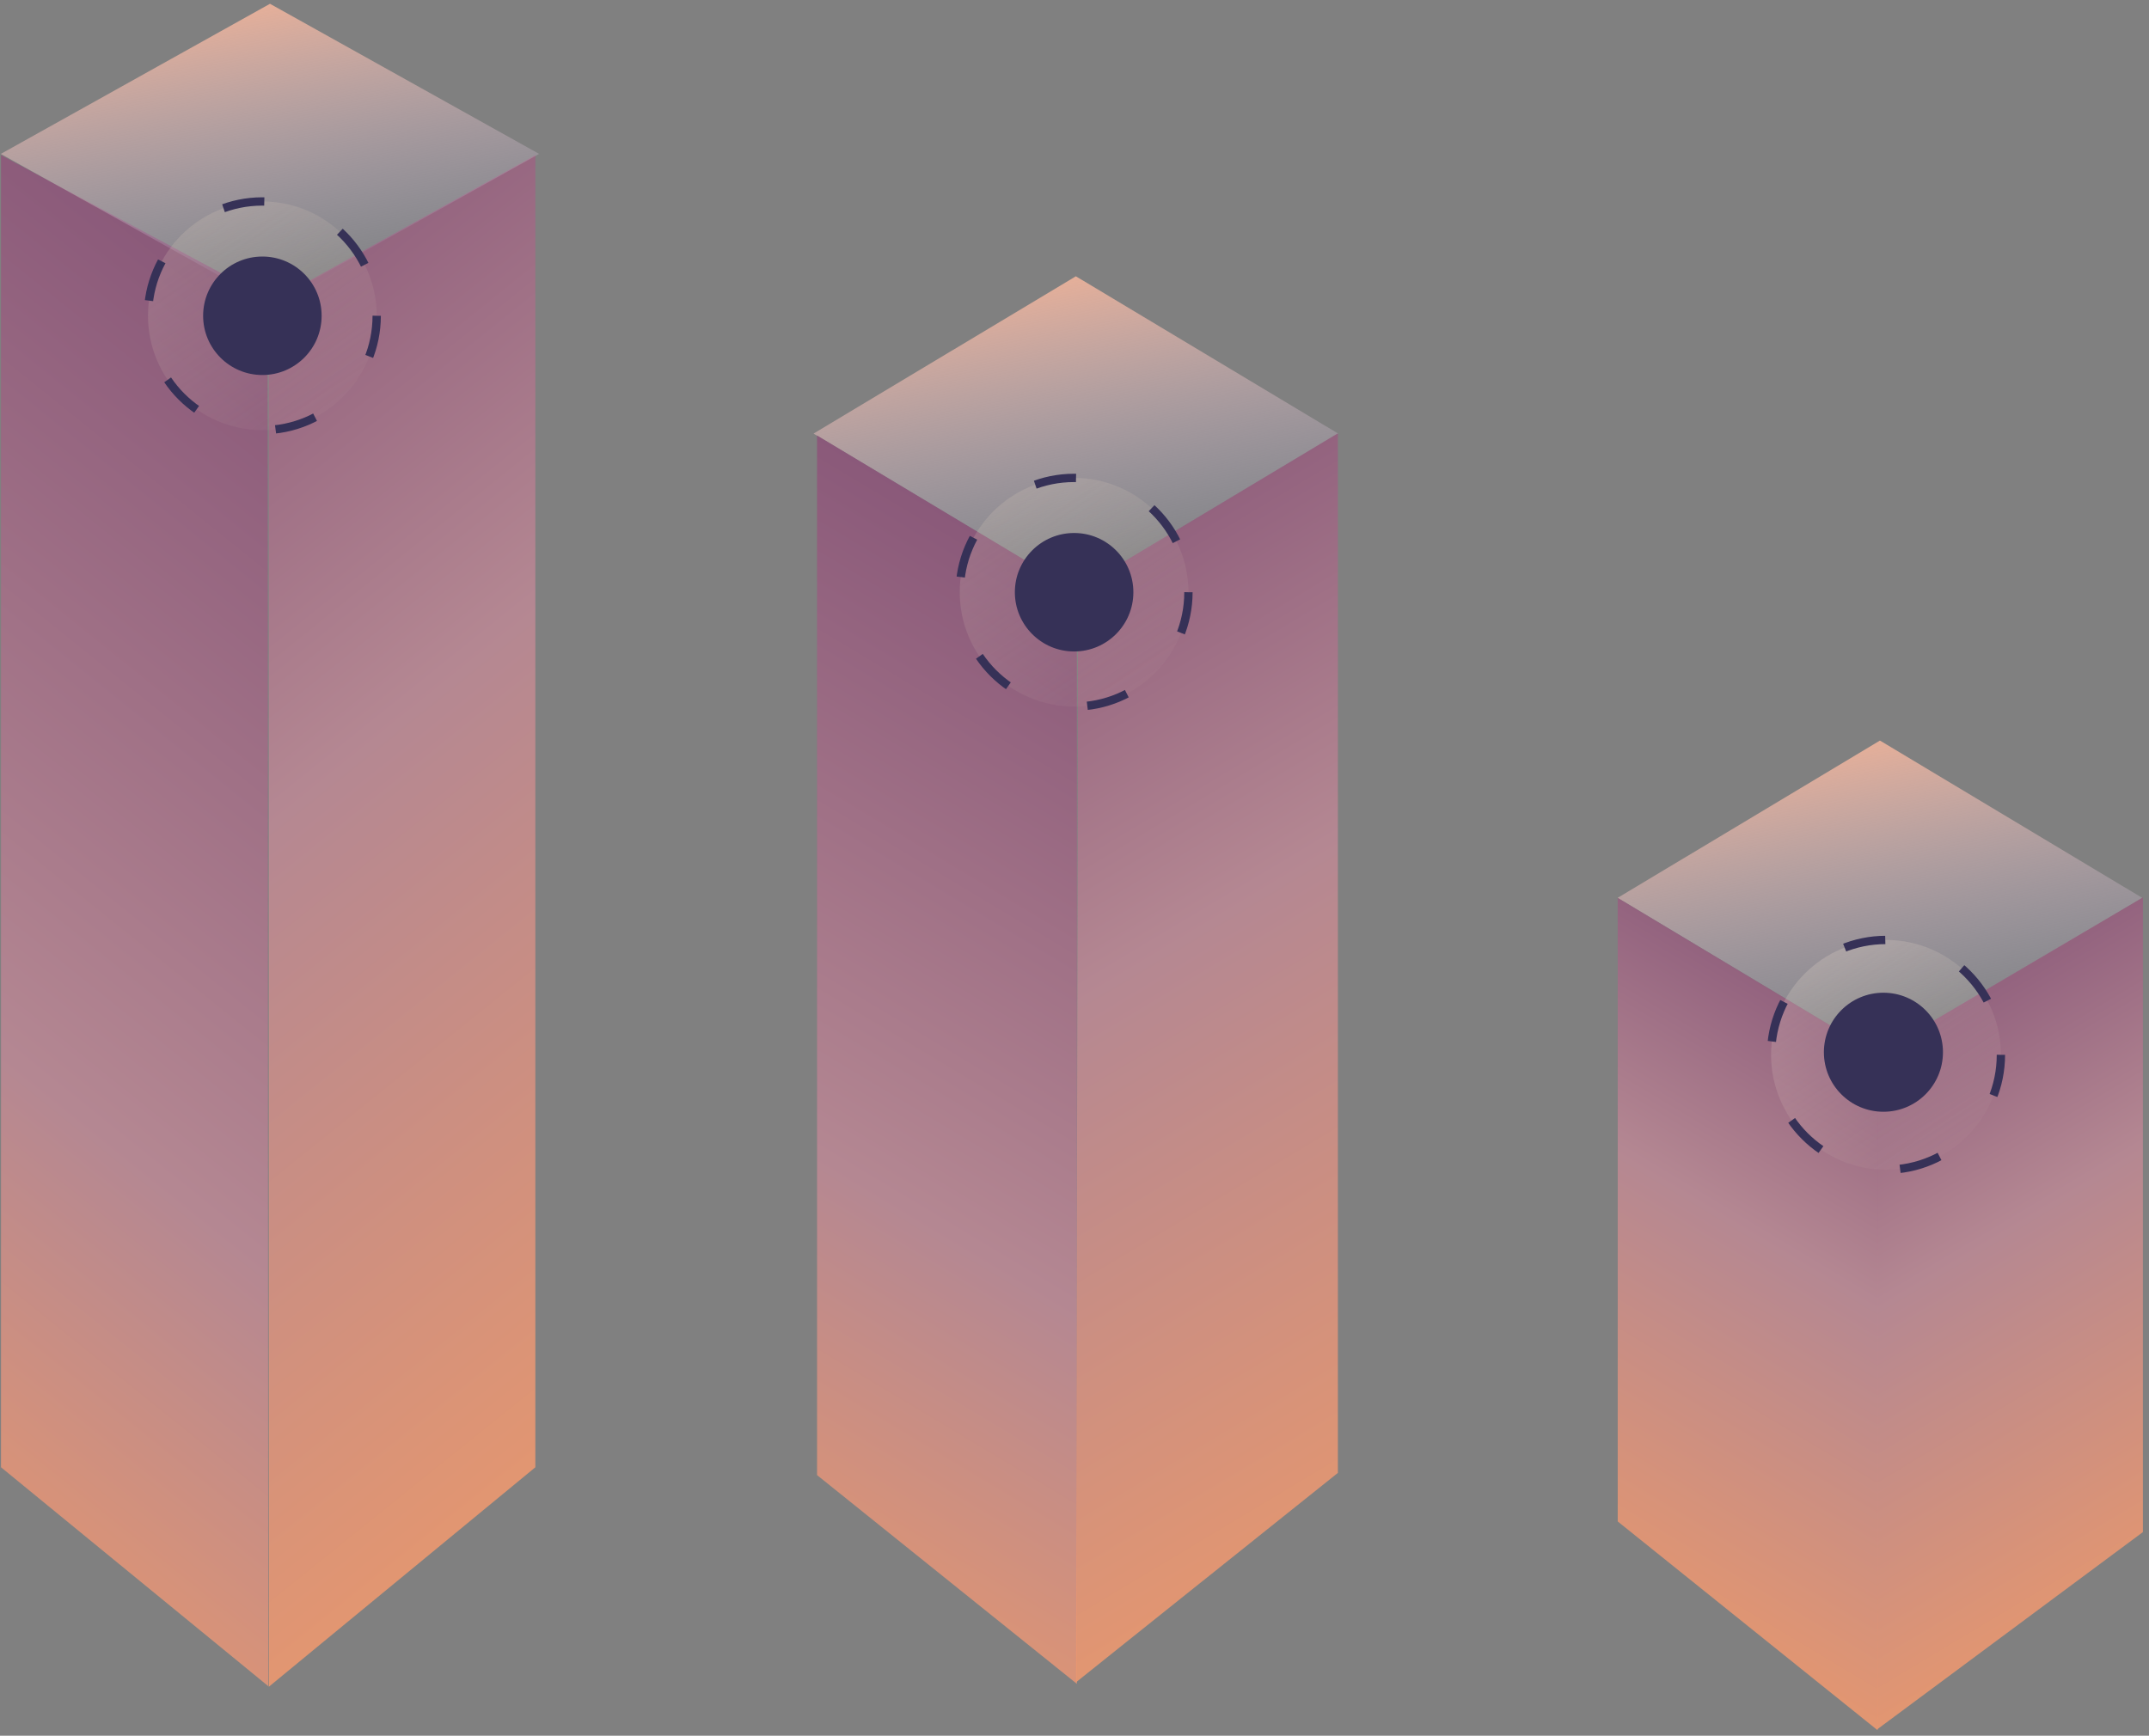
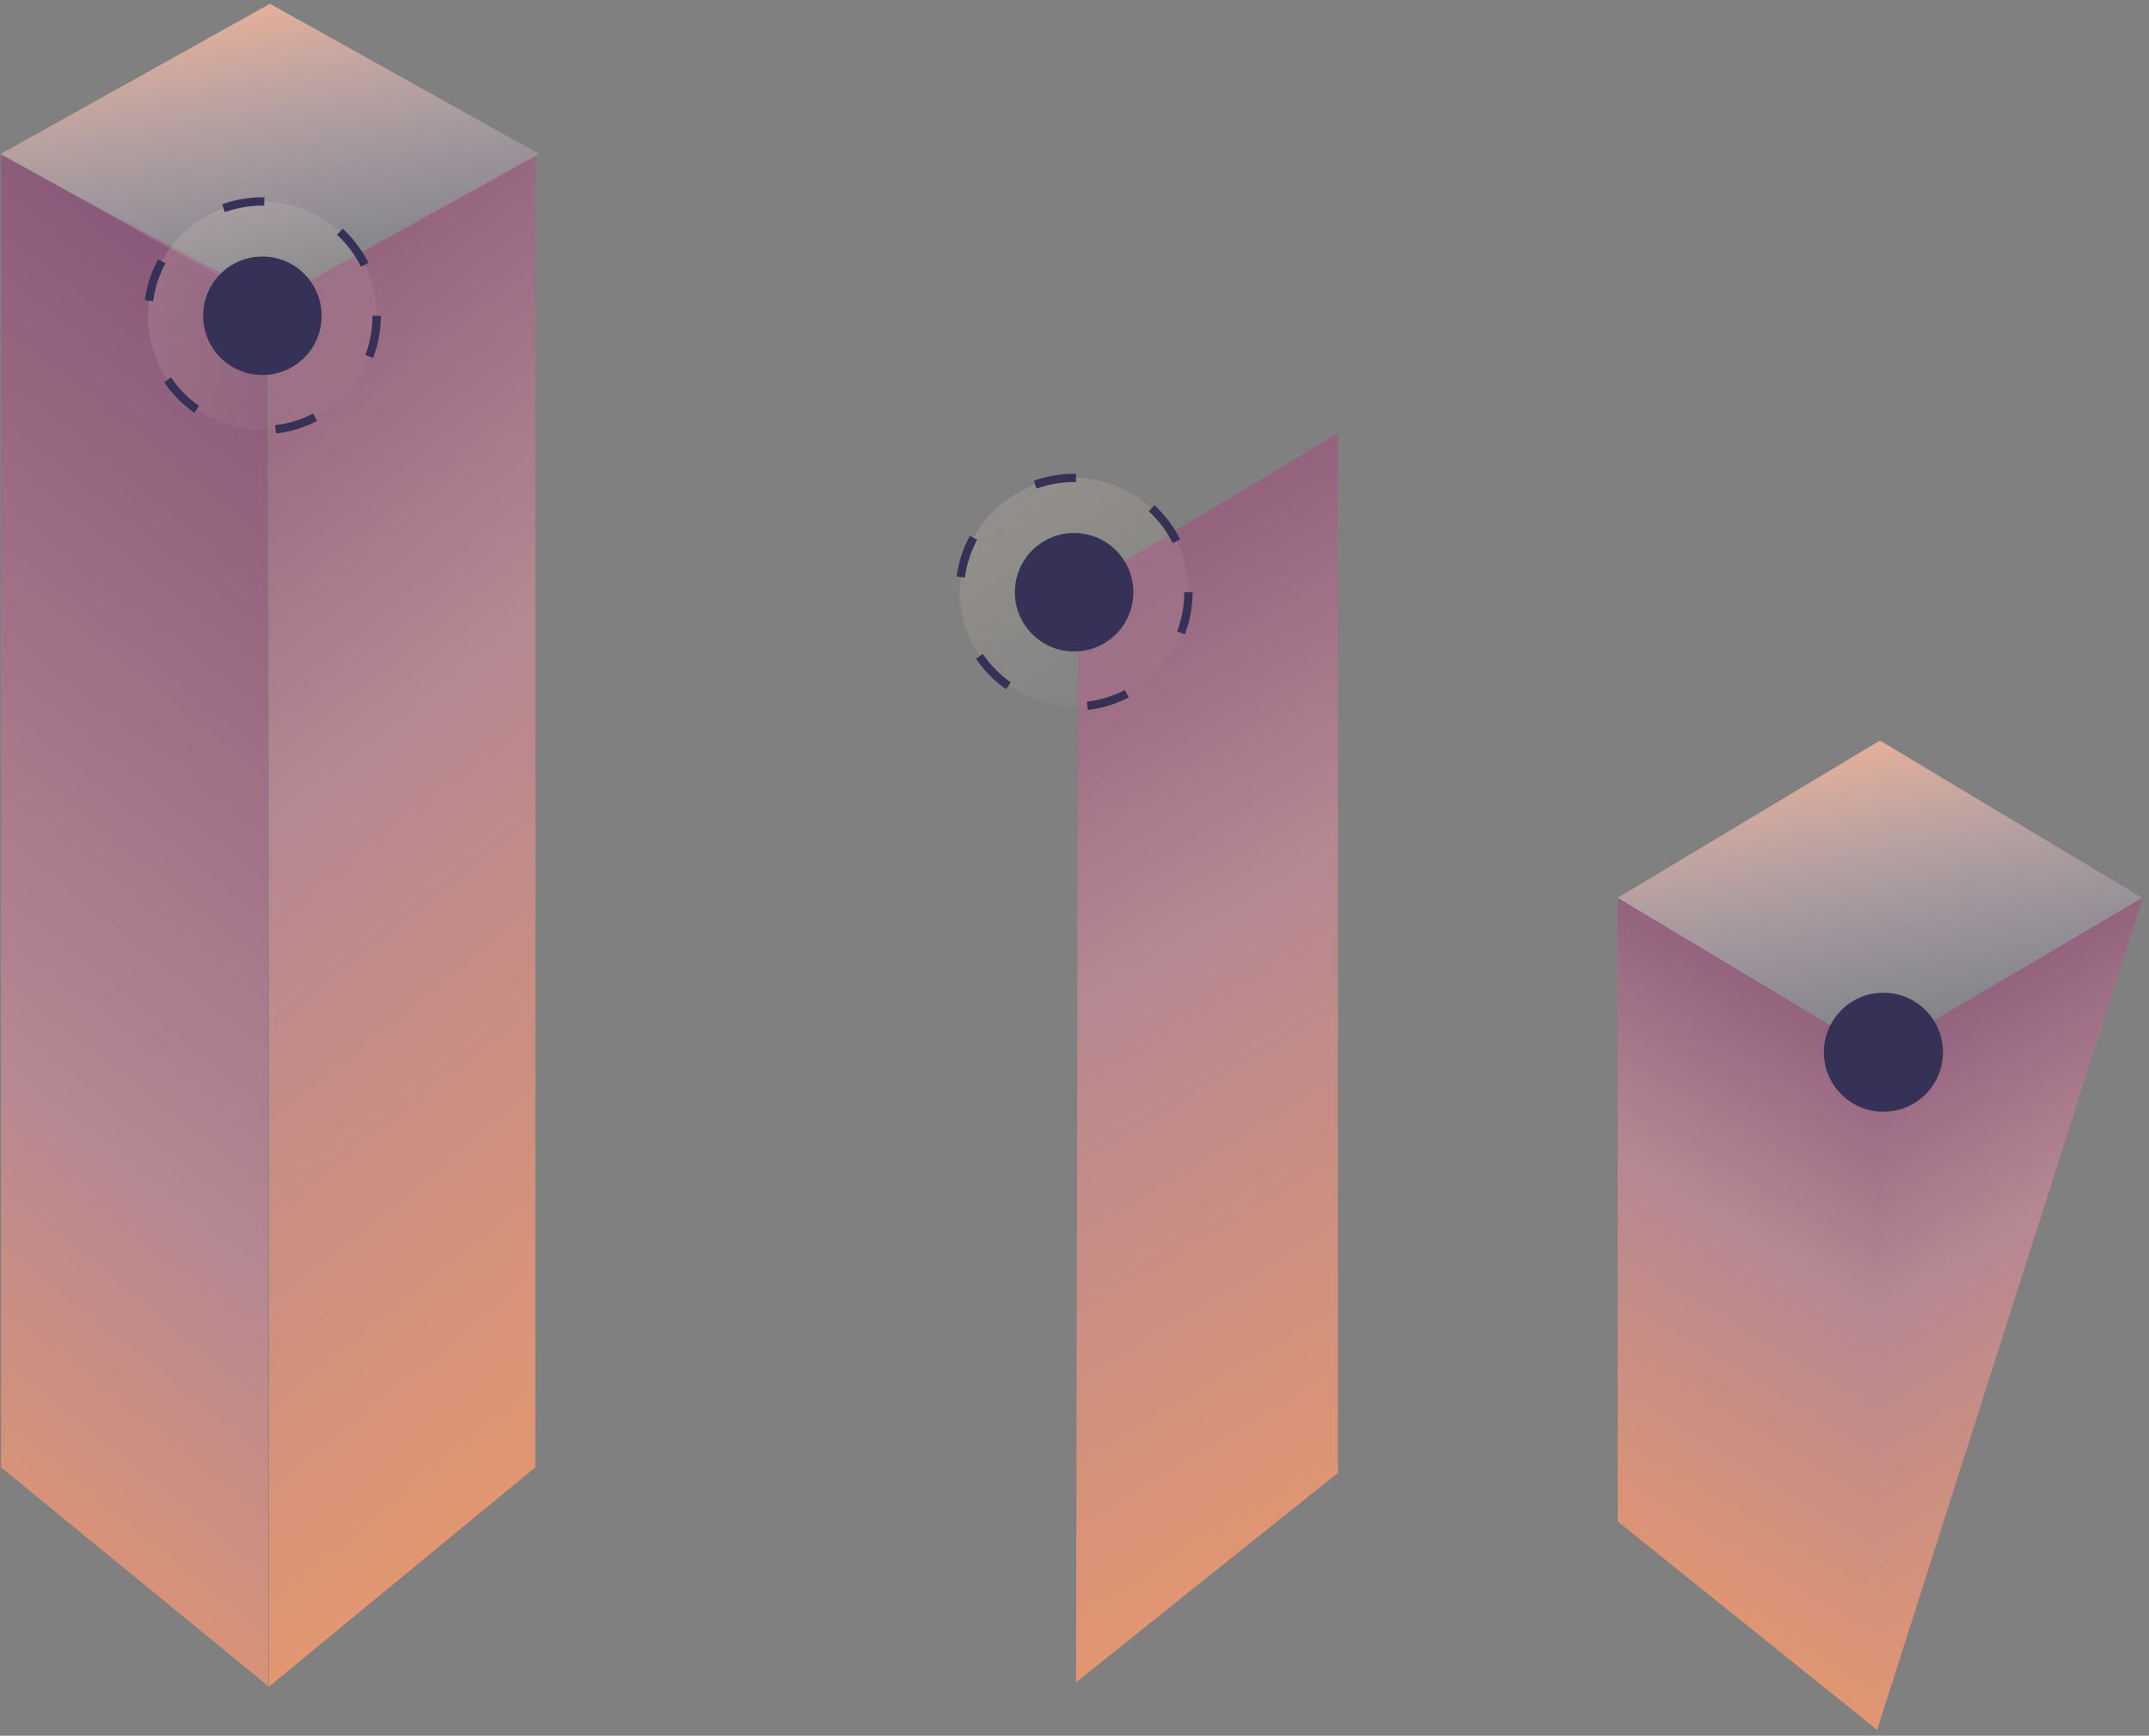
<svg xmlns="http://www.w3.org/2000/svg" width="229" height="185" viewBox="0 0 229 185" fill="none">
  <rect x="0" y="0" width="229" height="185" fill="#808080" stroke="none" />
  <path d="M0.107 16.531L28.515 31.762L28.587 179.721L0.107 156.39L0.107 16.531Z" fill="url(#paint0_linear_0_1)" fill-opacity="0.9" />
  <path d="M57.049 16.531L28.642 32.328L28.642 179.789L57.049 156.39L57.049 16.531Z" fill="url(#paint1_linear_0_1)" fill-opacity="0.9" />
  <rect width="32.857" height="32.857" transform="matrix(0.873 0.487 -0.873 0.487 28.77 0.403)" fill="url(#paint2_linear_0_1)" />
-   <rect width="32.618" height="32.618" transform="matrix(0.857 0.514 -0.857 0.514 114.645 29.448)" fill="url(#paint3_linear_0_1)" />
  <rect width="32.618" height="32.618" transform="matrix(0.857 0.514 -0.857 0.514 200.328 78.934)" fill="url(#paint4_linear_0_1)" />
-   <path d="M87.066 46.417L114.755 63.03L114.755 179.474L87.066 157.224L87.066 46.417Z" fill="url(#paint5_linear_0_1)" fill-opacity="0.9" />
  <path d="M172.386 95.702L200.076 112.315L200.075 184.415L172.387 162.165L172.386 95.702Z" fill="url(#paint6_linear_0_1)" fill-opacity="0.9" />
-   <path d="M228.35 95.654L200.043 112.326L200.043 184.318L228.35 163.299L228.35 95.654Z" fill="url(#paint7_linear_0_1)" fill-opacity="0.9" />
+   <path d="M228.35 95.654L200.043 112.326L200.043 184.318L228.35 95.654Z" fill="url(#paint7_linear_0_1)" fill-opacity="0.9" />
  <path d="M142.566 46.184L114.878 62.797L114.668 179.3L142.566 156.99L142.566 46.184Z" fill="url(#paint8_linear_0_1)" fill-opacity="0.9" />
-   <circle cx="200.974" cy="112.429" r="12.245" fill="url(#paint9_linear_0_1)" fill-opacity="0.2" stroke="#363157" stroke-width="0.887" stroke-dasharray="4.43 8.87" />
  <circle cx="200.7" cy="112.153" r="6.344" fill="#363157" />
  <circle cx="27.956" cy="33.657" r="12.185" fill="url(#paint10_linear_0_1)" fill-opacity="0.2" stroke="#363157" stroke-width="0.887" stroke-dasharray="4.43 8.87" />
  <circle cx="27.959" cy="33.657" r="6.314" fill="#363157" />
  <circle cx="114.456" cy="63.123" r="12.185" fill="url(#paint11_linear_0_1)" fill-opacity="0.2" stroke="#363157" stroke-width="0.887" stroke-dasharray="4.43 8.87" />
  <circle cx="114.459" cy="63.123" r="6.314" fill="#363157" />
  <defs>
    <linearGradient id="paint0_linear_0_1" x1="101.943" y1="38.398" x2="-12.55" y2="180.609" gradientUnits="userSpaceOnUse">
      <stop stop-color="#72396A" />
      <stop offset="0.666" stop-color="#BA8894" />
      <stop offset="1" stop-color="#FF9E62" />
    </linearGradient>
    <linearGradient id="paint1_linear_0_1" x1="-44.342" y1="38.762" x2="69.811" y2="180.551" gradientUnits="userSpaceOnUse">
      <stop stop-color="#72396A" />
      <stop offset="0.458" stop-color="#BA8894" />
      <stop offset="1" stop-color="#FF9E62" />
    </linearGradient>
    <linearGradient id="paint2_linear_0_1" x1="-20.393" y1="-20.811" x2="43.485" y2="12.599" gradientUnits="userSpaceOnUse">
      <stop stop-color="#DEAC9E" />
      <stop offset="0.383" stop-color="#E5AF99" />
      <stop offset="1" stop-color="#B6B8DD" stop-opacity="0" />
      <stop offset="1" stop-color="#E3AE9B" />
    </linearGradient>
    <linearGradient id="paint3_linear_0_1" x1="-20.244" y1="-20.659" x2="43.168" y2="12.507" gradientUnits="userSpaceOnUse">
      <stop stop-color="#DEAC9E" />
      <stop offset="0.383" stop-color="#E5AF99" />
      <stop offset="1" stop-color="#B6B8DD" stop-opacity="0" />
      <stop offset="1" stop-color="#E3AE9B" />
    </linearGradient>
    <linearGradient id="paint4_linear_0_1" x1="-20.244" y1="-20.659" x2="43.168" y2="12.507" gradientUnits="userSpaceOnUse">
      <stop stop-color="#DEAC9E" />
      <stop offset="0.383" stop-color="#E5AF99" />
      <stop offset="1" stop-color="#B6B8DD" stop-opacity="0" />
      <stop offset="1" stop-color="#E3AE9B" />
    </linearGradient>
    <linearGradient id="paint5_linear_0_1" x1="191.095" y1="67.516" x2="109.682" y2="203.204" gradientUnits="userSpaceOnUse">
      <stop stop-color="#72396A" />
      <stop offset="0.641" stop-color="#BA8894" />
      <stop offset="1" stop-color="#FF9E62" />
    </linearGradient>
    <linearGradient id="paint6_linear_0_1" x1="242.683" y1="112.297" x2="192.274" y2="196.312" gradientUnits="userSpaceOnUse">
      <stop stop-color="#72396A" />
      <stop offset="0.458" stop-color="#BA8894" />
      <stop offset="1" stop-color="#FF9E62" />
    </linearGradient>
    <linearGradient id="paint7_linear_0_1" x1="157.675" y1="112.201" x2="208.009" y2="196.092" gradientUnits="userSpaceOnUse">
      <stop stop-color="#72396A" />
      <stop offset="0.458" stop-color="#BA8894" />
      <stop offset="1" stop-color="#FF9E62" />
    </linearGradient>
    <linearGradient id="paint8_linear_0_1" x1="38.471" y1="67.346" x2="119.838" y2="202.957" gradientUnits="userSpaceOnUse">
      <stop stop-color="#72396A" />
      <stop offset="0.458" stop-color="#BA8894" />
      <stop offset="1" stop-color="#FF9E62" />
    </linearGradient>
    <linearGradient id="paint9_linear_0_1" x1="194.218" y1="102.13" x2="207.689" y2="122.275" gradientUnits="userSpaceOnUse">
      <stop stop-color="#FAE9D7" />
      <stop offset="1" stop-color="#DECDBB" stop-opacity="0.2" />
    </linearGradient>
    <linearGradient id="paint10_linear_0_1" x1="21.232" y1="23.407" x2="34.639" y2="43.456" gradientUnits="userSpaceOnUse">
      <stop stop-color="#DECDBB" />
      <stop offset="1" stop-color="#DECDBB" stop-opacity="0.2" />
    </linearGradient>
    <linearGradient id="paint11_linear_0_1" x1="107.732" y1="52.873" x2="121.139" y2="72.922" gradientUnits="userSpaceOnUse">
      <stop stop-color="#DECDBB" />
      <stop offset="1" stop-color="#DECDBB" stop-opacity="0.2" />
    </linearGradient>
  </defs>
</svg>